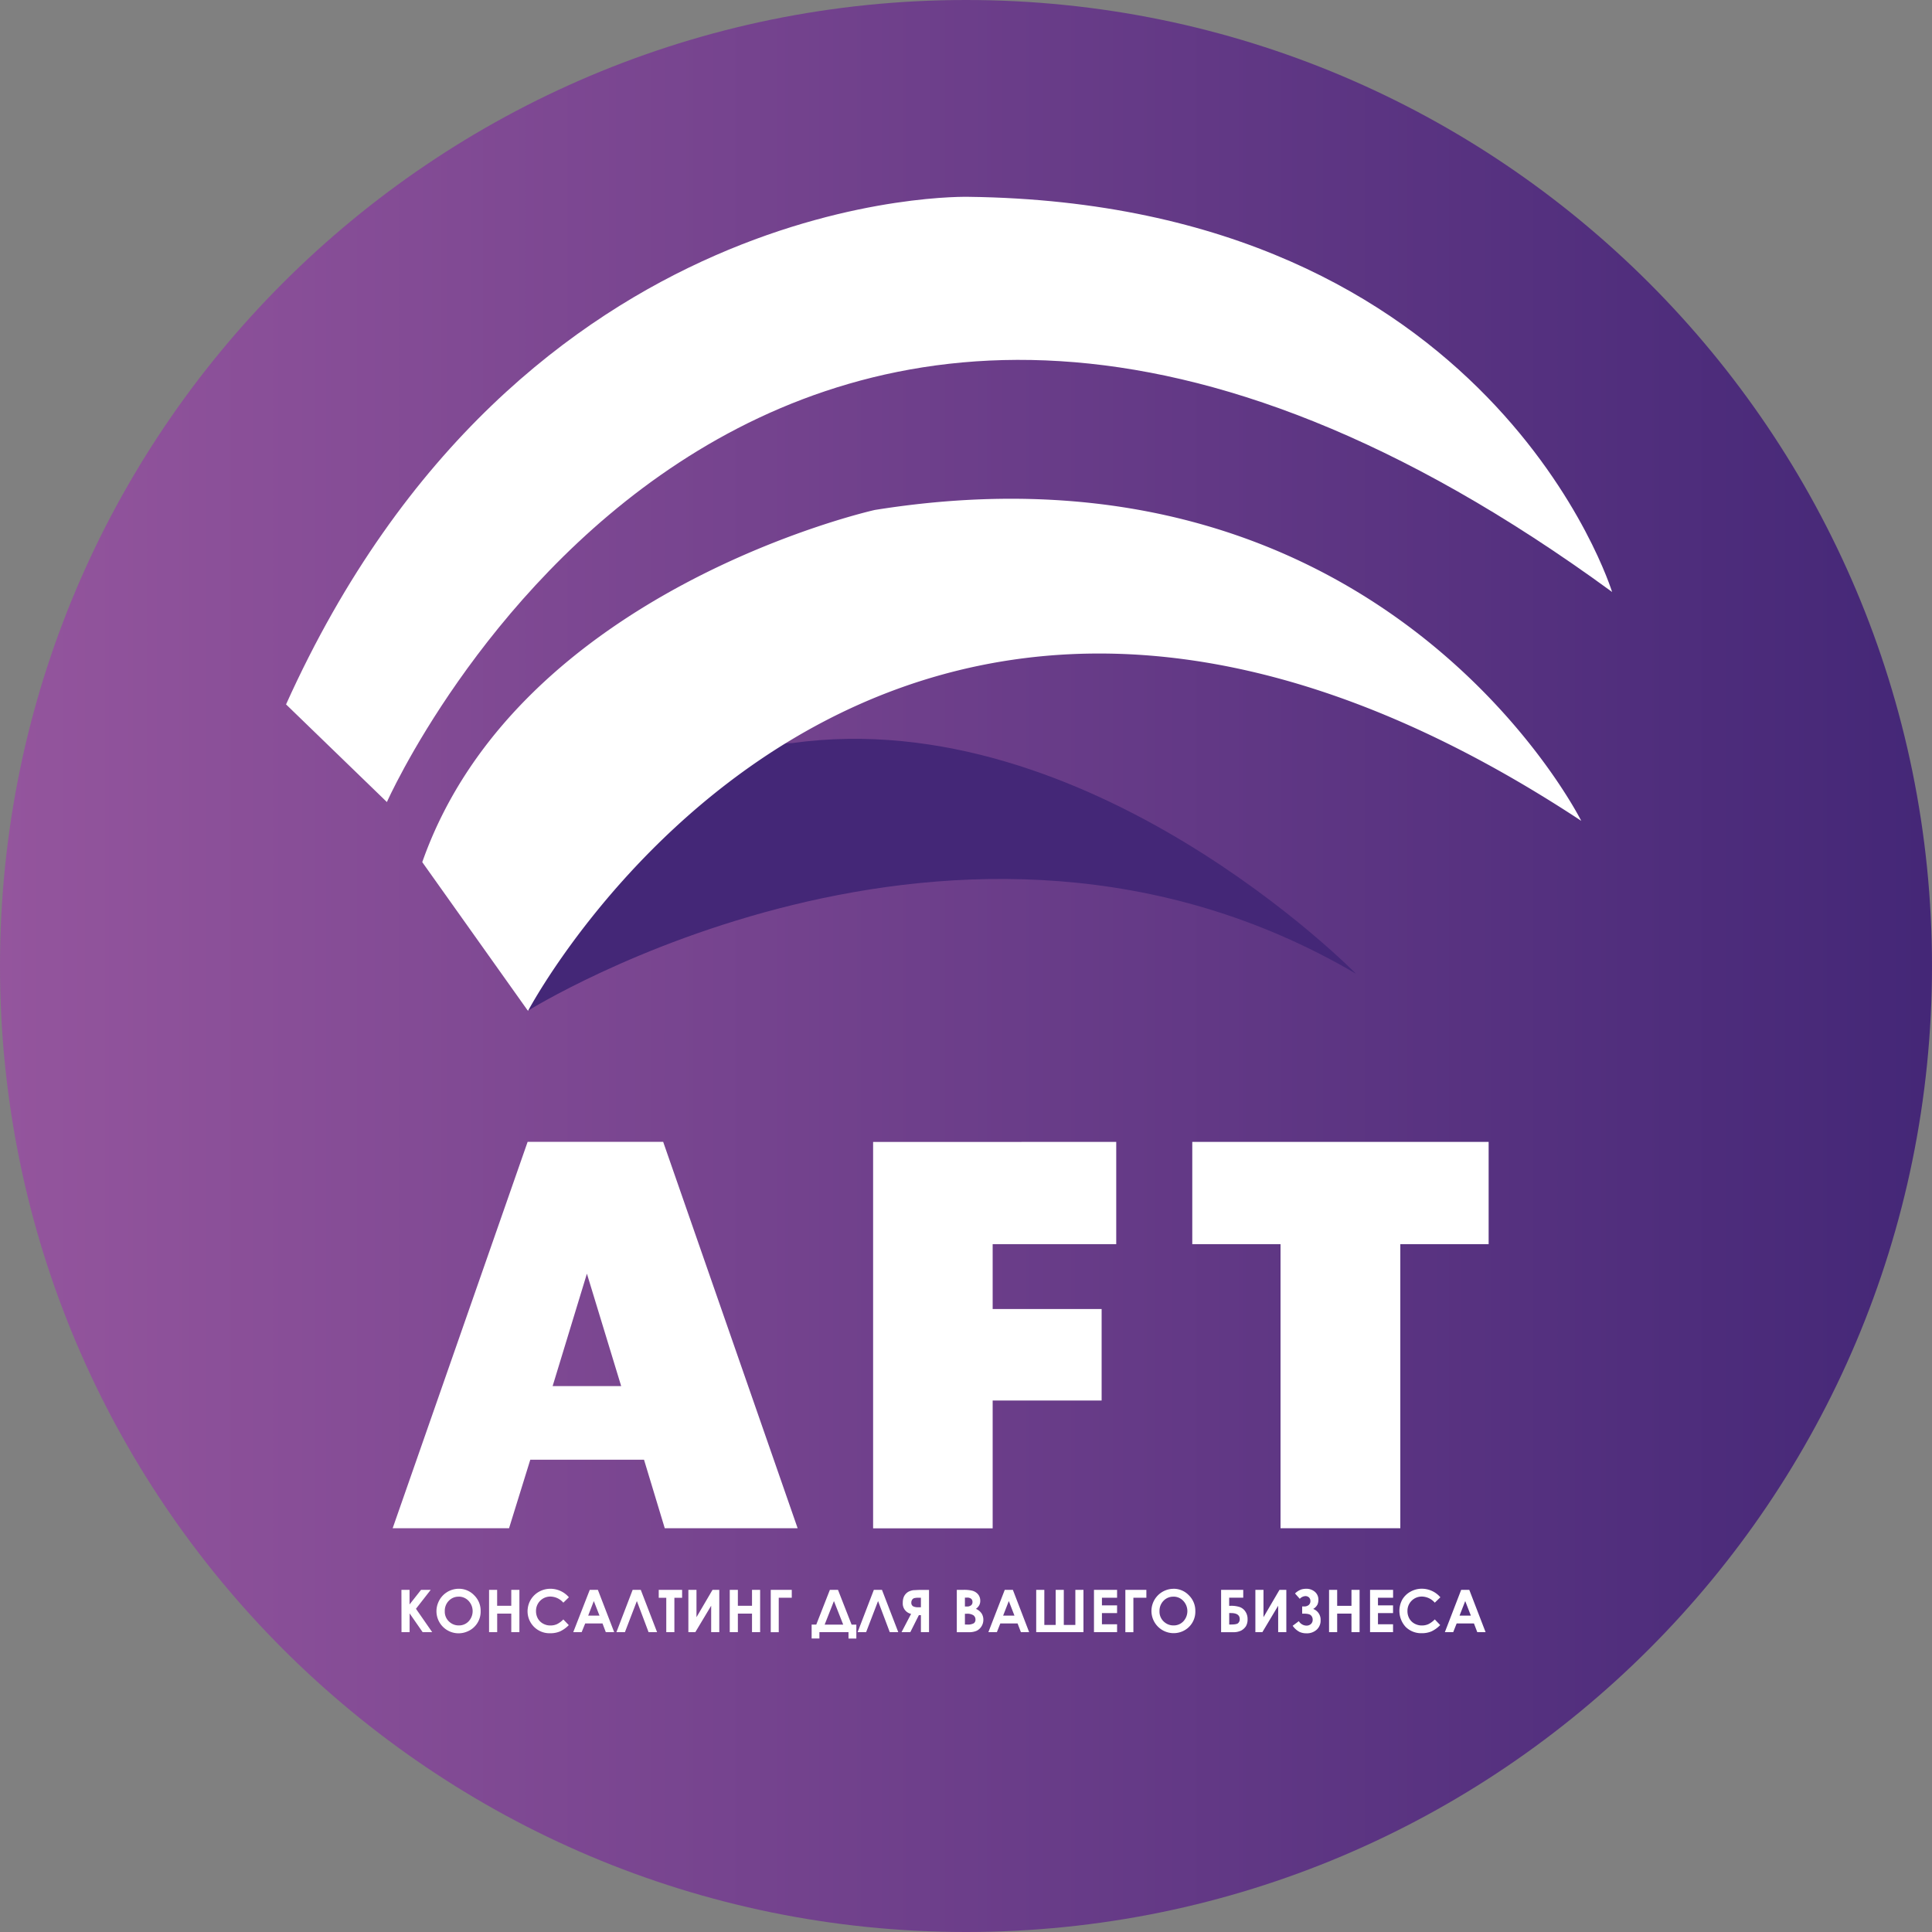
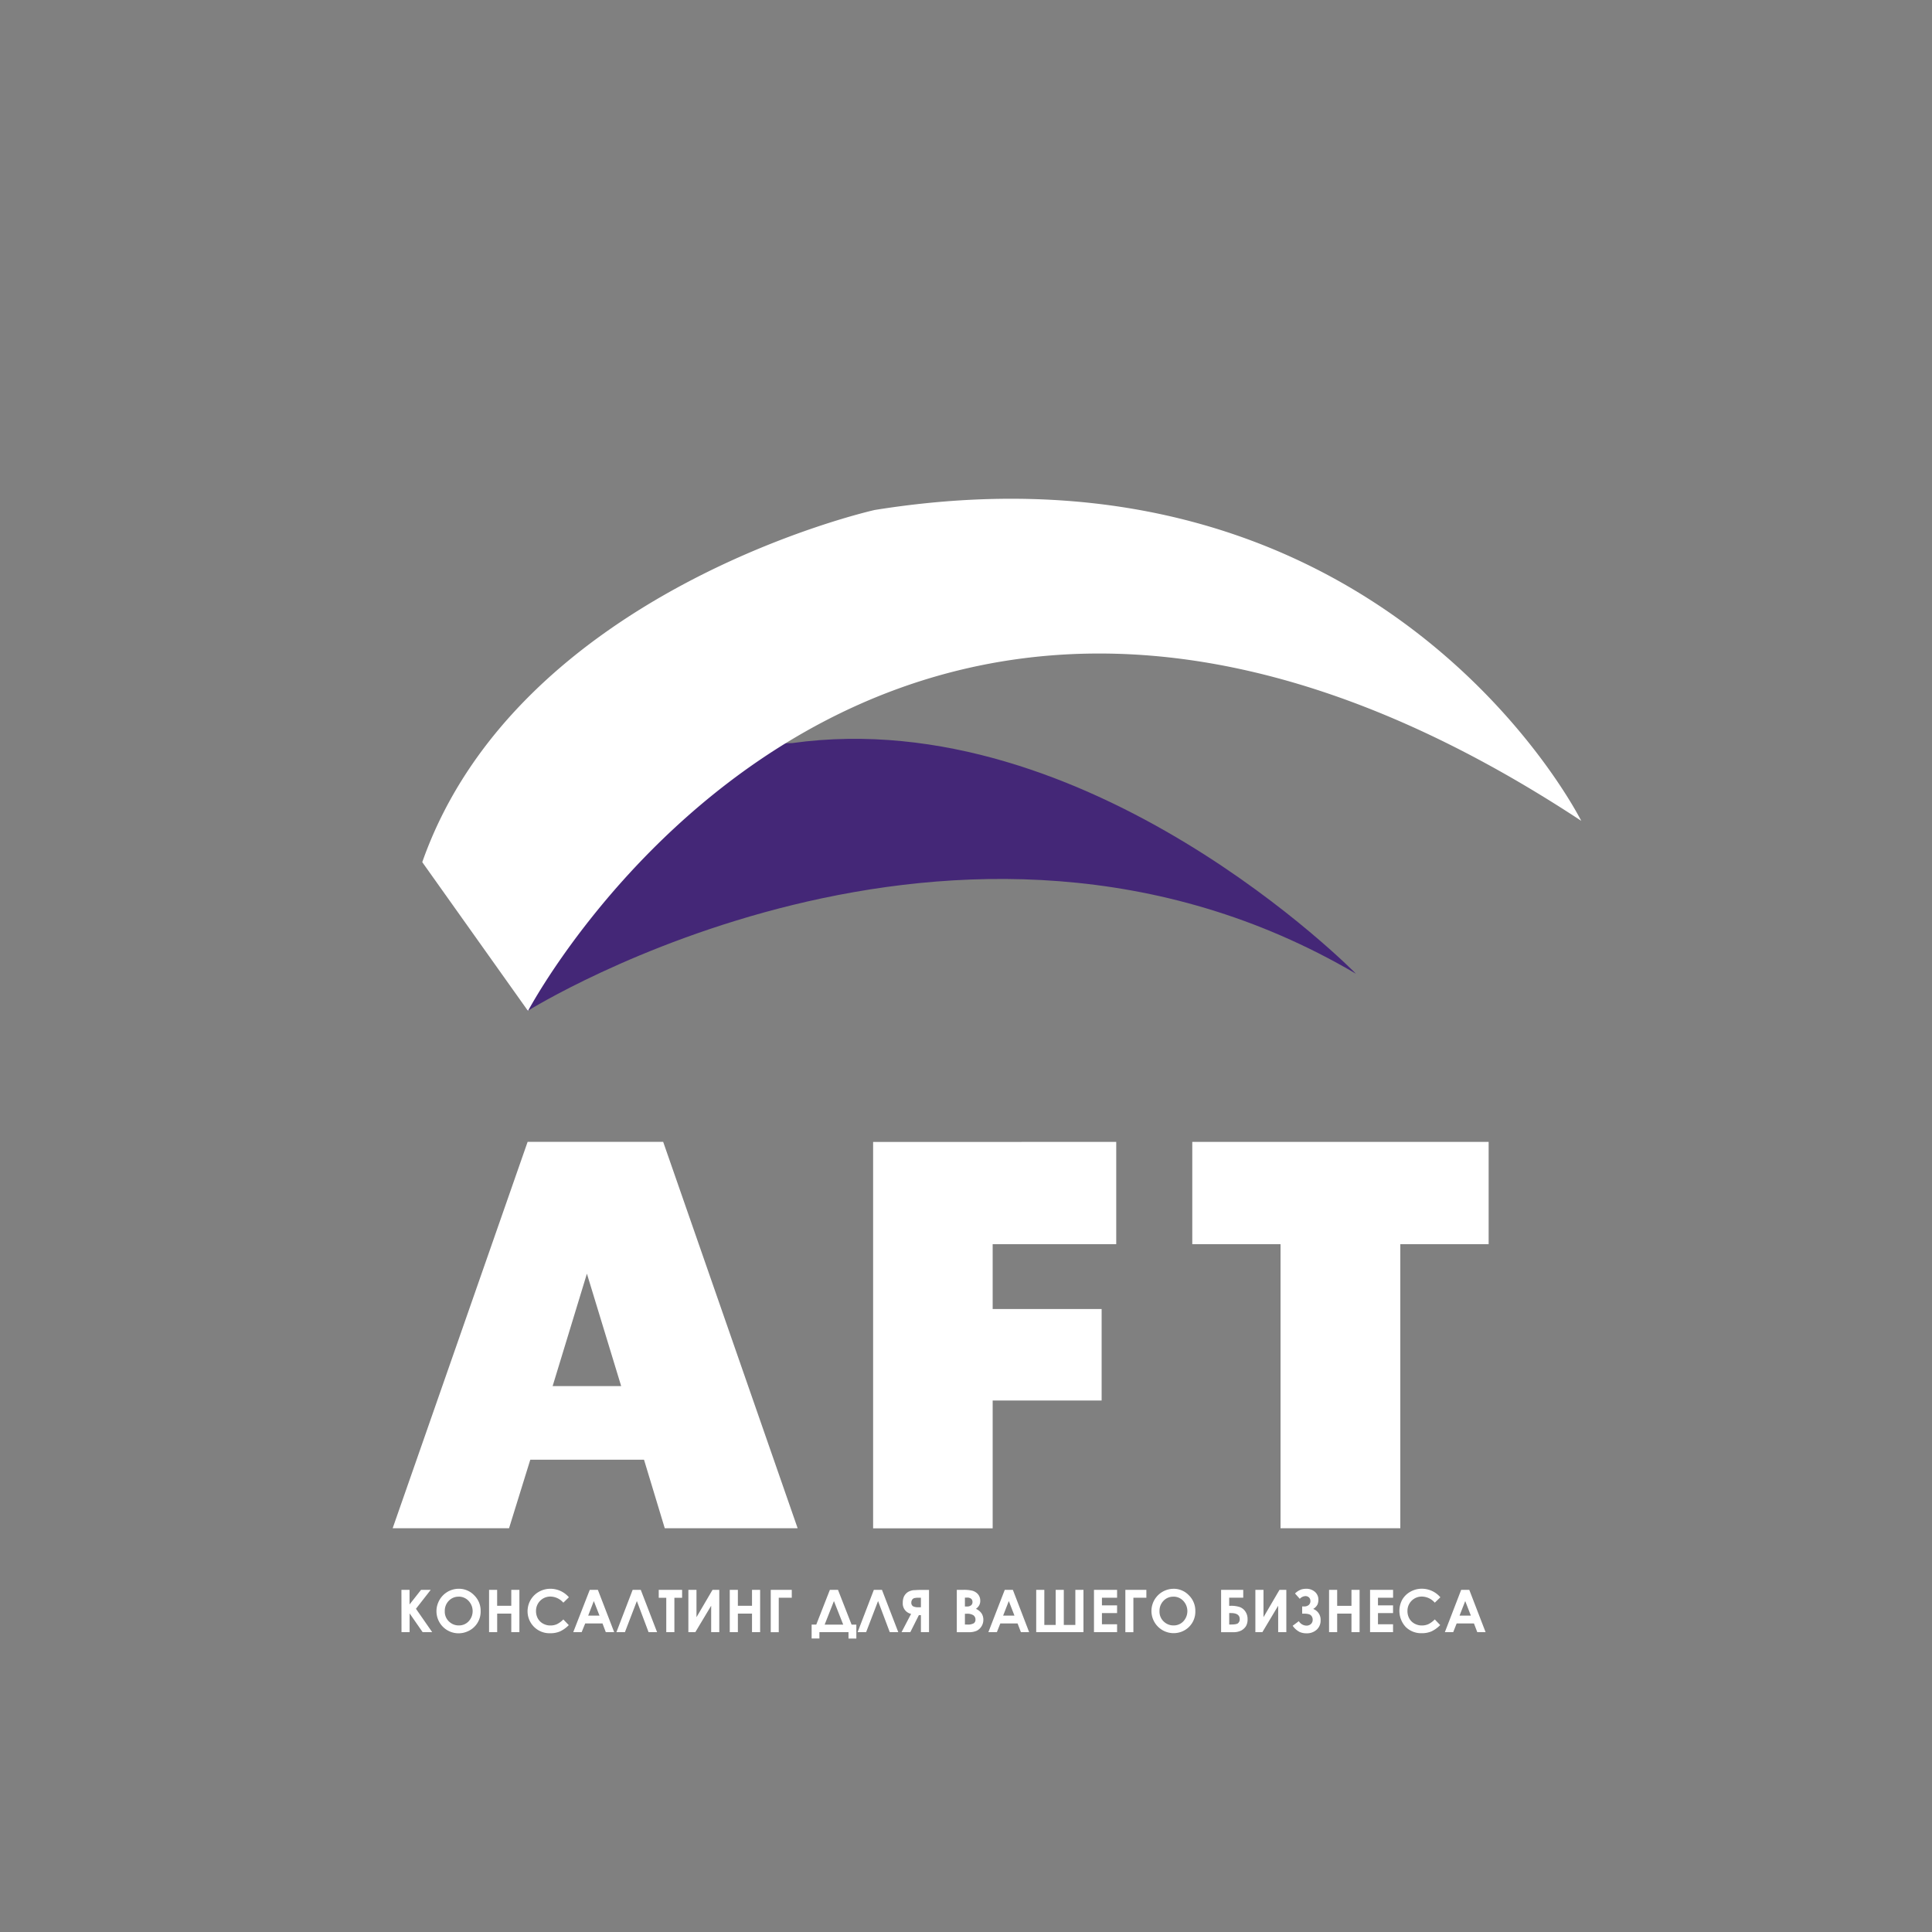
<svg xmlns="http://www.w3.org/2000/svg" width="50" height="50" fill="none">
  <rect width="100%" height="100%" fill="#808080" stroke="none" />
-   <path d="M25 50c13.807 0 25-11.193 25-25S38.807 0 25 0 0 11.193 0 25s11.193 25 25 25z" fill="url(#paint0_linear_313_38)" />
  <path d="M13.654 26.163s11.169-6.996 21.438-.963c0 0-6.889-7.038-14.59-5.969 0 0-4.152.026-6.848 1.737v5.195z" fill="#442777" />
-   <path d="M7.403 18.23l2.61 2.527s9.585-21.61 31.708-5.437c0 0-3.081-10.052-16.646-10.226 0 0-11.596-.343-17.672 13.136z" fill="#fff" />
  <path d="M10.928 22.312l2.737 3.851s8.943-16.988 27.257-4.92c0 0-5.065-10.162-18.284-8.045.002 0-9.228 2.053-11.71 9.114zm9.714 17.239h-3.438l-.537-1.774h-2.943l-.55 1.774h-3.012l3.493-10h3.508l3.48 10zm-5.453-6.588l-.887 2.909h1.774l-.887-2.91zm13.699-3.411v2.647H25.69v1.678h2.82v2.369h-2.82v3.308h-3.094v-10l6.292-.002zm9.638 0v2.647H36.24v7.352h-3.1v-7.352h-2.284v-2.647h7.67zM10.389 41.145h.21v.378l.298-.378h.25l-.382.49.42.605h-.247l-.337-.486v.486h-.21l-.002-1.095zm1.483-.028a.544.544 0 01.4.169.558.558 0 01.167.41.554.554 0 01-.352.53.572.572 0 01-.745-.754.576.576 0 01.53-.355zm0 .205a.345.345 0 00-.256.105.369.369 0 00-.105.269.349.349 0 00.13.287.356.356 0 00.233.083.341.341 0 00.253-.105.387.387 0 000-.53.344.344 0 00-.258-.11h.003zm.784-.177h.21v.413h.366v-.413h.21v1.095h-.21v-.48h-.365v.48h-.21v-1.095zm2.067.192l-.144.14a.451.451 0 00-.335-.158.369.369 0 00-.372.372.391.391 0 00.047.194.342.342 0 00.135.134c.06.033.126.05.194.048a.396.396 0 00.166-.034.6.6 0 00.165-.122l.141.147a.769.769 0 01-.23.164.624.624 0 01-.246.046.568.568 0 01-.585-.648.575.575 0 01.288-.425.602.602 0 01.298-.078.633.633 0 01.478.22zm.54-.192h.21l.422 1.095h-.217l-.085-.225h-.448l-.092.225h-.217l.427-1.095zm.105.29l-.146.377h.293l-.147-.377zm1.417.805l-.303-.805-.309.805h-.22l.42-1.095h.21l.422 1.095h-.22zm.262-1.095h.606v.205h-.2v.89h-.21v-.89h-.195v-.205zm1.568 0v1.095h-.21v-.684l-.41.684h-.18v-1.095h.21v.708l.415-.708h.175zm.271 0h.21v.413h.366v-.413h.21v1.095h-.21v-.48h-.366v.48h-.21v-1.095zm1.061 0h.544v.204h-.337v.892h-.207v-1.096zm1.53 0h.21l.352.9h.123v.36h-.203v-.165h-.753v.164h-.201v-.36h.12l.352-.899zm.105.29l-.24.61h.48l-.24-.61zm1.445.805l-.303-.805-.309.805h-.22l.42-1.095h.21l.422 1.095h-.22zm1.016-1.095v1.095h-.21v-.44h-.053l-.221.44h-.227l.247-.473a.273.273 0 01-.215-.288.39.39 0 01.022-.14.28.28 0 01.065-.1.26.26 0 01.097-.062.397.397 0 01.089-.023c.021 0 .082-.005.182-.008h.224zm-.21.451v-.247h-.058a.468.468 0 00-.112.01.1.1 0 00-.056.04.133.133 0 00-.022.076.106.106 0 00.043.094c.043.021.091.03.139.027h.065zm.929.644v-1.095h.172a.915.915 0 01.22.02.297.297 0 01.158.096.258.258 0 01.057.167.238.238 0 01-.026.114.29.29 0 01-.086.095c.059.025.11.066.146.118.032.05.047.107.046.166a.316.316 0 01-.17.282.477.477 0 01-.209.038h-.308zm.21-.894v.23h.046c.04.004.08-.007.114-.031a.106.106 0 00.036-.087.106.106 0 00-.034-.082.162.162 0 00-.106-.03h-.055zm0 .417v.28h.053a.32.32 0 00.175-.032.11.11 0 00.045-.095.133.133 0 00-.052-.112.29.29 0 00-.176-.04h-.044zm1.031-.618h.21l.421 1.095h-.213l-.086-.225h-.447l-.089.225h-.22l.424-1.095zm.105.29l-.147.377h.293l-.146-.377zm1.213.618v-.908h.21v.908h.299v-.908h.21v1.095h-1.223v-1.095h.21v.908h.294zm.991-.908h.598v.204h-.392v.198h.392v.2h-.392v.289h.392v.204h-.598v-1.095zm.812 0h.544v.204h-.336v.892h-.208v-1.096zm1.244-.028a.543.543 0 01.4.169.56.56 0 01.167.41.552.552 0 01-.351.53.574.574 0 11-.216-1.108zm0 .205a.344.344 0 00-.255.105.369.369 0 00-.105.269.349.349 0 00.13.287.356.356 0 00.232.083.341.341 0 00.254-.105.387.387 0 000-.53.343.343 0 00-.256-.11zm1.234.918v-1.095h.573v.203h-.364v.21h.045a.696.696 0 01.227.032.29.29 0 01.146.115c.04.059.06.128.058.2a.338.338 0 01-.043.182.342.342 0 01-.121.111.446.446 0 01-.214.043h-.307zm.21-.495v.297h.053c.096 0 .158-.013.18-.038a.133.133 0 00.039-.1c0-.106-.076-.158-.228-.158l-.043-.001zm1.478-.6v1.095h-.211v-.684l-.409.684h-.181v-1.095h.21v.708l.414-.708h.176zm.323.81a.237.237 0 00.194.116.17.17 0 00.12-.042.146.146 0 00.045-.111.153.153 0 00-.044-.112c-.03-.03-.09-.045-.184-.045H33.7v-.186h.044c.045.003.09-.01.126-.038a.129.129 0 00.043-.102.125.125 0 00-.036-.093.133.133 0 00-.095-.035.215.215 0 00-.144.07l-.123-.138a.45.45 0 01.166-.105.485.485 0 01.122-.017.336.336 0 01.225.078.263.263 0 01.092.21.33.33 0 01-.021.115.279.279 0 01-.114.119.296.296 0 01.192.293.315.315 0 01-.102.245.376.376 0 01-.263.093.429.429 0 01-.182-.037.513.513 0 01-.176-.158l.16-.12zm.783-.81h.21v.413h.37v-.413h.21v1.095h-.21v-.48h-.37v.48h-.21v-1.095zm1.061 0h.596v.204h-.391v.198h.39v.2h-.39v.289h.39v.204h-.595v-1.095zm1.82.192l-.145.14a.451.451 0 00-.335-.158.368.368 0 00-.372.372.392.392 0 00.047.194.342.342 0 00.135.134c.06.032.126.05.194.048a.4.4 0 00.165-.034.6.6 0 00.166-.123l.14.147a.776.776 0 01-.228.164.629.629 0 01-.247.046.568.568 0 01-.418-.162.612.612 0 01-.089-.706.554.554 0 01.21-.205.6.6 0 01.298-.078.631.631 0 01.477.22l.002.001zm.538-.192h.21l.422 1.095h-.215l-.086-.225h-.448l-.089.225h-.216l.422-1.095zm.105.29l-.147.377h.293l-.146-.377z" fill="#fff" />
  <defs>
    <linearGradient id="paint0_linear_313_38" x1="0" y1="25" x2="50" y2="25" gradientUnits="userSpaceOnUse">
      <stop stop-color="#94559D" />
      <stop offset="1" stop-color="#442777" />
    </linearGradient>
  </defs>
</svg>